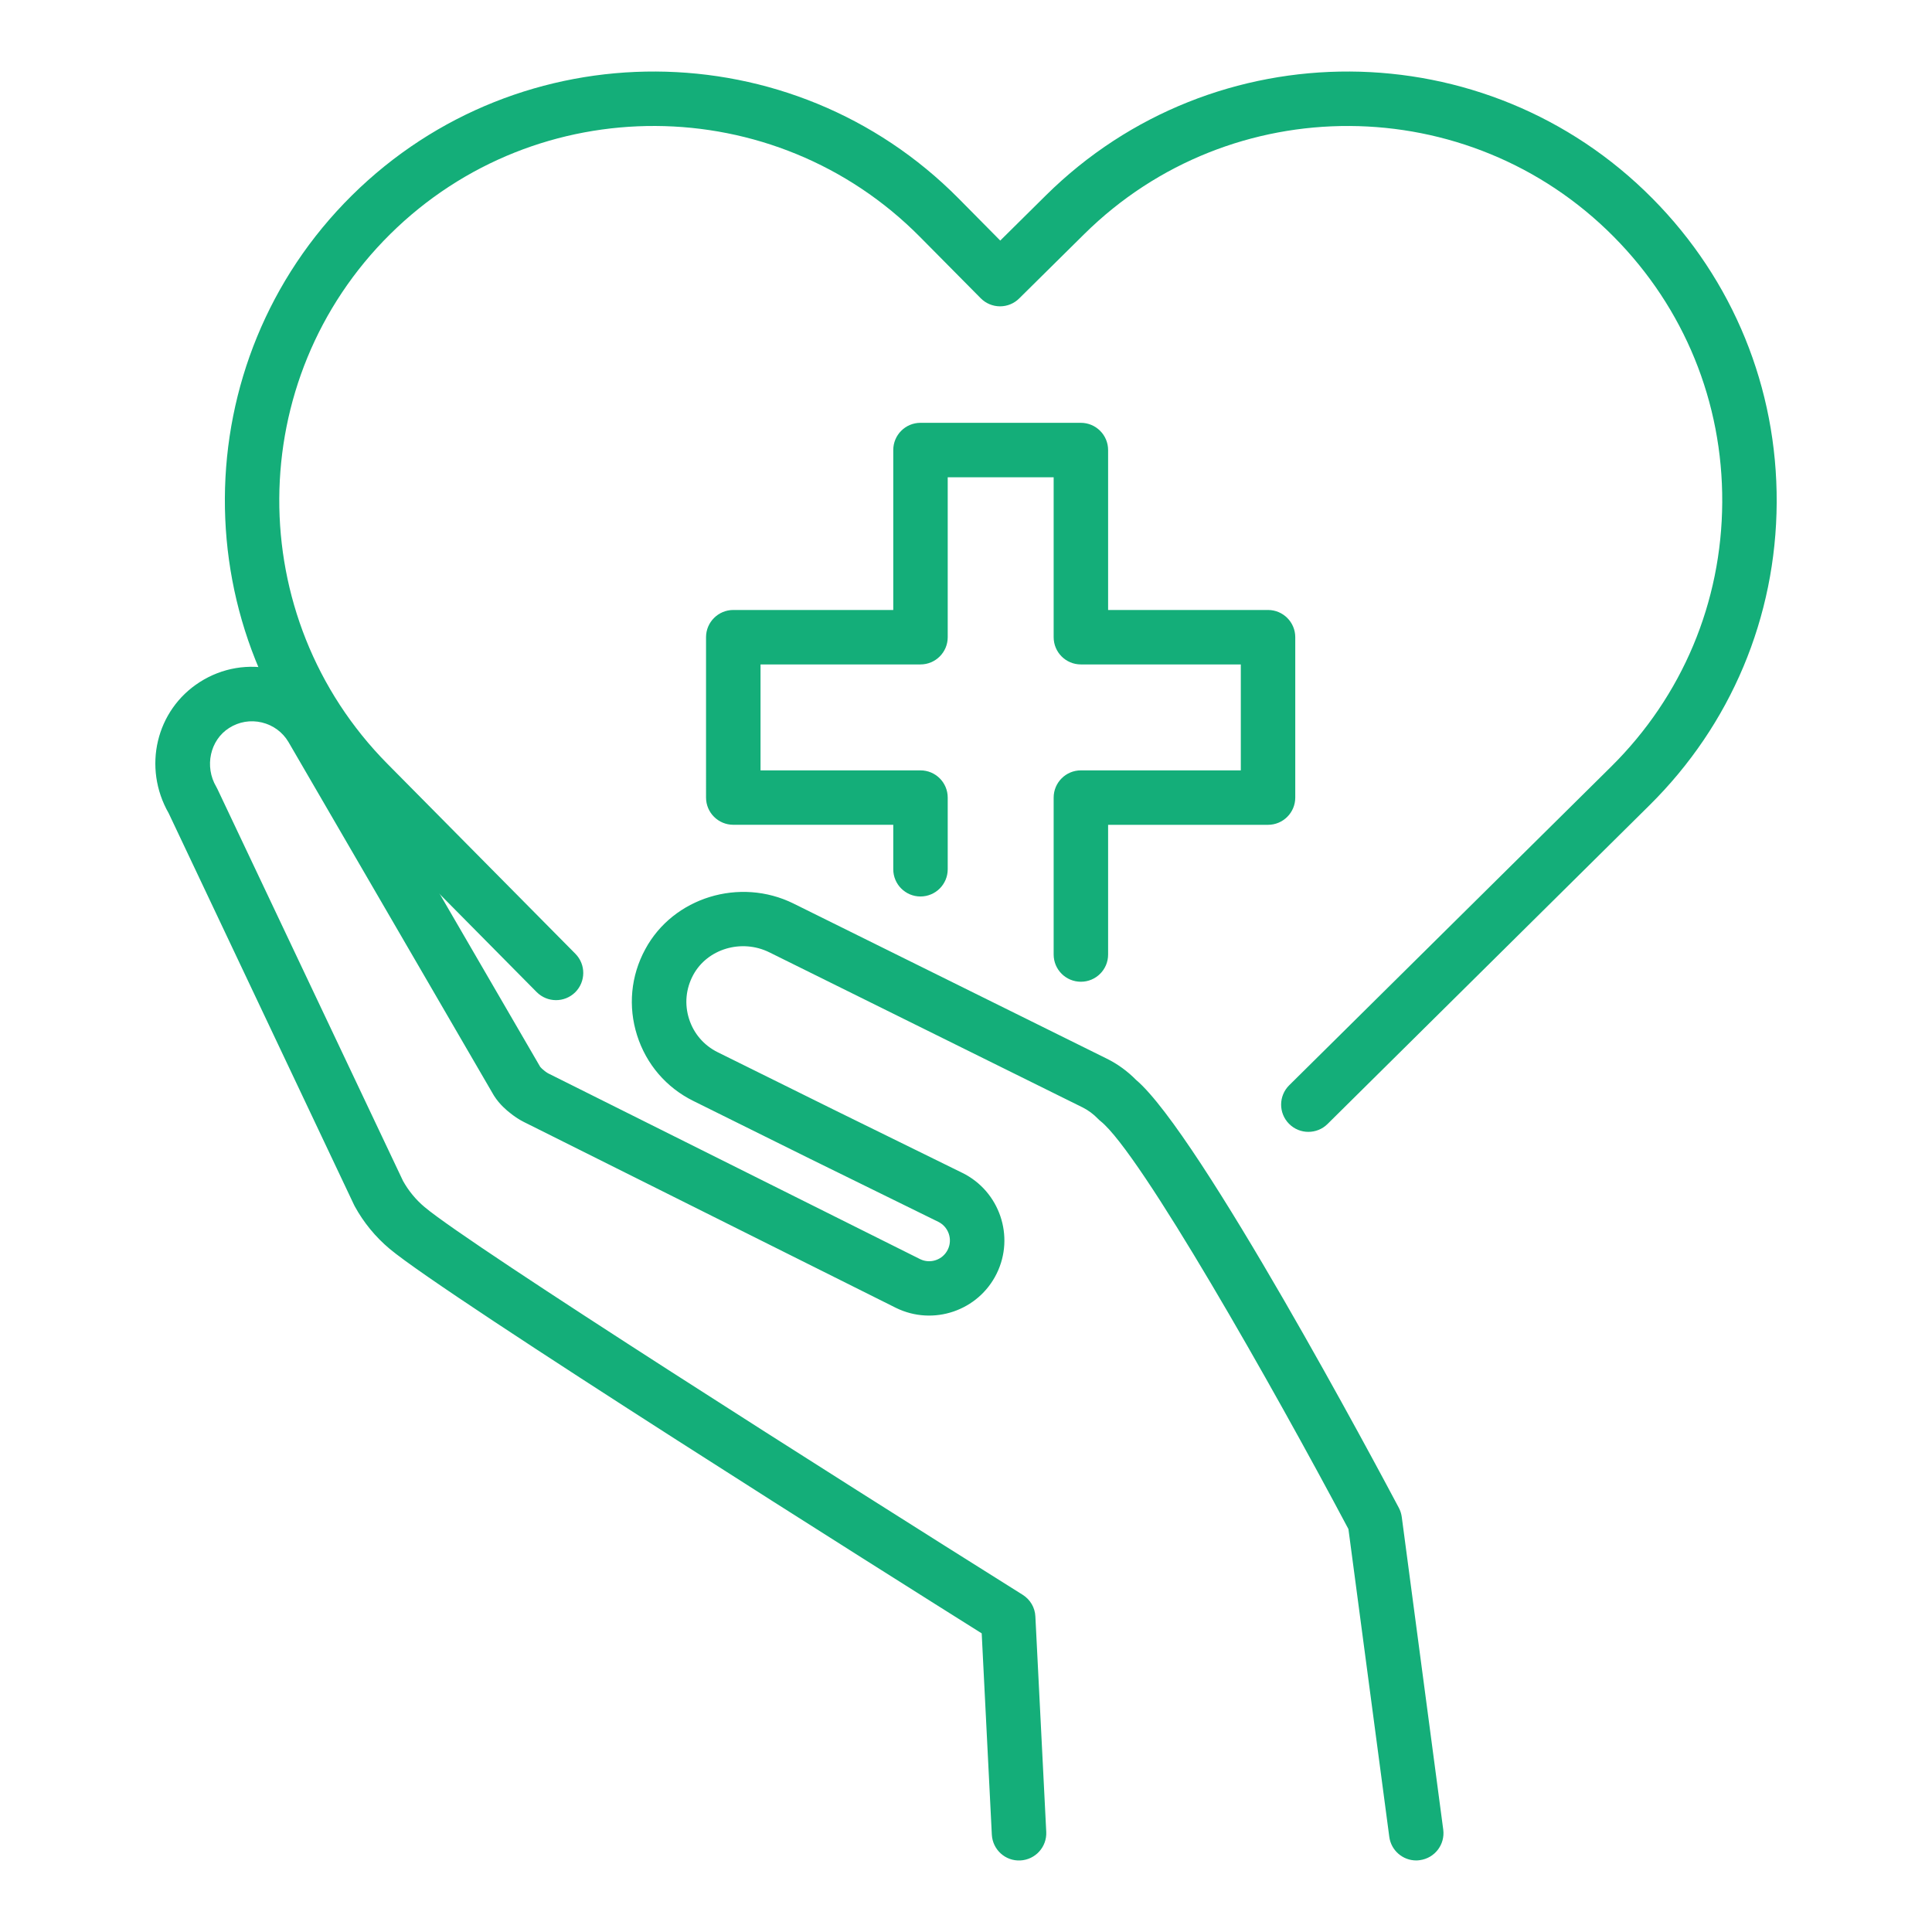
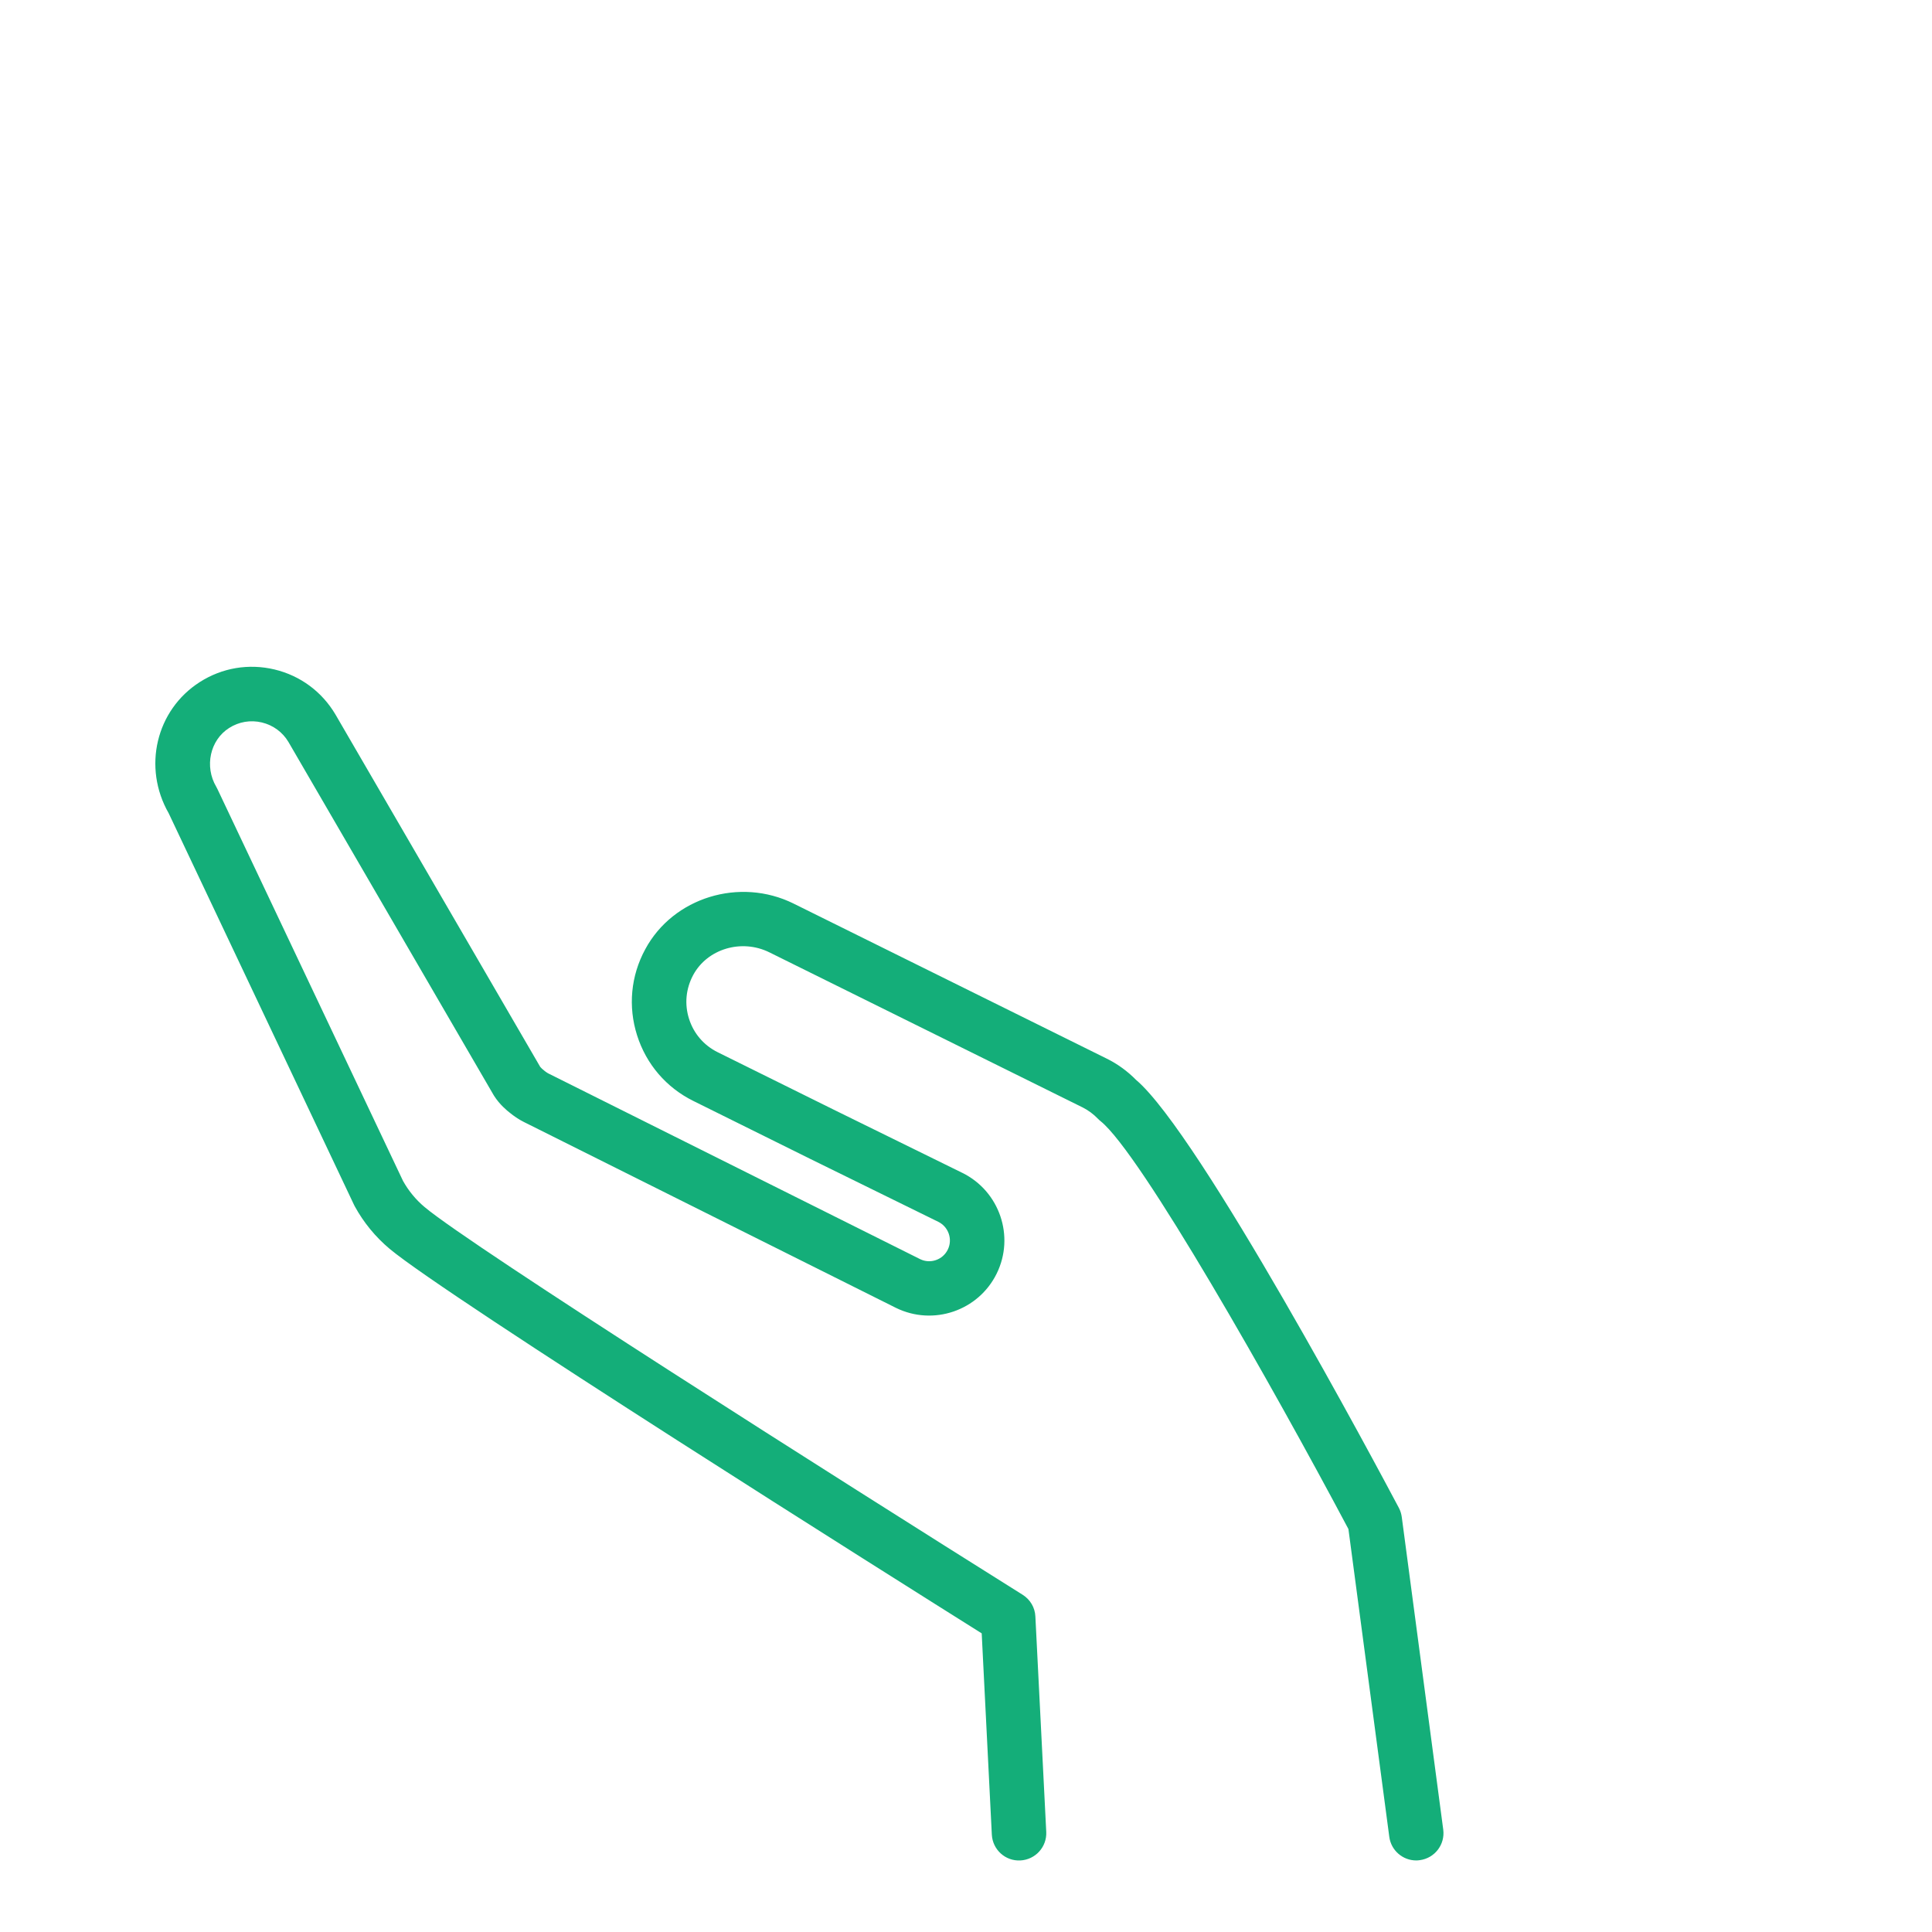
<svg xmlns="http://www.w3.org/2000/svg" version="1.1" id="Calque_1" x="0px" y="0px" width="54px" height="54px" viewBox="0 0 54 54" enable-background="new 0 0 54 54" xml:space="preserve">
  <g>
    <g>
      <g>
        <path fill="#14AE79" d="M39.584,52c-0.376,0-0.703-0.278-0.753-0.661l-1.142-8.601c-2.117-3.989-5.813-10.509-6.926-11.4     c-0.026-0.021-0.052-0.043-0.074-0.067c-0.128-0.133-0.274-0.241-0.435-0.321l-8.75-4.332c-0.777-0.384-1.733-0.1-2.129,0.634     c-0.205,0.381-0.247,0.815-0.116,1.225c0.13,0.411,0.414,0.741,0.801,0.933l3.248,1.608l3.59,1.764     c1.041,0.513,1.471,1.775,0.96,2.814c-0.511,1.041-1.773,1.47-2.814,0.96l-10.403-5.197c-0.157-0.078-0.286-0.173-0.381-0.249     c-0.084-0.064-0.296-0.238-0.449-0.48c-0.005-0.009-0.011-0.018-0.016-0.026L8.063,20.74c-0.163-0.276-0.428-0.471-0.744-0.547     c-0.316-0.075-0.641-0.021-0.916,0.155C5.87,20.687,5.71,21.424,6.044,21.99c0.011,0.02,0.022,0.041,0.032,0.061l5.188,10.955     c0.156,0.28,0.359,0.526,0.605,0.733c1.322,1.108,11.512,7.572,16.714,10.835c0.211,0.132,0.345,0.358,0.356,0.606l0.304,6.021     c0.021,0.42-0.302,0.777-0.722,0.799c-0.422,0.023-0.777-0.302-0.799-0.722l-0.283-5.625     c-2.293-1.441-14.938-9.399-16.549-10.748c-0.396-0.333-0.725-0.733-0.974-1.188c-0.007-0.013-0.013-0.025-0.02-0.039     L4.715,22.731c-0.734-1.281-0.355-2.885,0.869-3.667c0.625-0.399,1.366-0.524,2.089-0.352c0.721,0.173,1.325,0.62,1.703,1.258     l5.723,9.849c0.021,0.027,0.071,0.072,0.082,0.08c0.008,0.006,0.016,0.012,0.023,0.018c0.003,0.003,0.006,0.005,0.008,0.008     c0.021,0.017,0.072,0.057,0.104,0.073l10.403,5.196c0.283,0.139,0.632,0.02,0.772-0.267c0.141-0.287,0.021-0.636-0.266-0.777     l-3.592-1.765l-3.25-1.611c-0.76-0.375-1.319-1.027-1.576-1.835c-0.256-0.807-0.177-1.663,0.229-2.409     c0.78-1.447,2.64-2.019,4.144-1.275l8.75,4.332c0.305,0.15,0.581,0.351,0.824,0.597c1.778,1.505,6.776,10.889,7.345,11.962     c0.042,0.079,0.069,0.167,0.081,0.256l1.159,8.736c0.055,0.416-0.237,0.799-0.655,0.854C39.651,51.997,39.617,52,39.584,52z" />
      </g>
    </g>
-     <path fill="#14AE79" d="M30.211,27.44c-0.42,0-0.761-0.34-0.761-0.761v-4.386c0-0.42,0.341-0.761,0.761-0.761h4.47v-2.961h-4.47   c-0.42,0-0.761-0.34-0.761-0.761v-4.47h-2.961v4.47c0,0.421-0.341,0.761-0.762,0.761h-4.47v2.961h4.47   c0.421,0,0.762,0.341,0.762,0.761v2.003c0,0.42-0.341,0.761-0.762,0.761c-0.42,0-0.76-0.341-0.76-0.761v-1.243h-4.47   c-0.421,0-0.763-0.34-0.763-0.761V17.81c0-0.42,0.342-0.761,0.763-0.761h4.47v-4.47c0-0.42,0.34-0.761,0.76-0.761h4.483   c0.42,0,0.762,0.341,0.762,0.761v4.47h4.469c0.421,0,0.762,0.341,0.762,0.761v4.483c0,0.42-0.341,0.761-0.762,0.761h-4.469v3.625   C30.973,27.1,30.631,27.44,30.211,27.44z" />
-     <path fill="#14AE79" d="M36.568,31.636c-0.195,0-0.391-0.075-0.54-0.226c-0.296-0.299-0.293-0.781,0.006-1.077l8.999-8.906   c1.987-1.967,3.09-4.591,3.104-7.388c0.015-2.796-1.061-5.431-3.028-7.418c-4.061-4.103-10.703-4.137-14.806-0.076l-1.816,1.796   c-0.142,0.142-0.334,0.221-0.535,0.221c-0.002,0-0.003,0-0.004,0c-0.202-0.001-0.396-0.083-0.537-0.226l-1.697-1.714   C21.652,2.518,15.01,2.483,10.906,6.544c-4.104,4.061-4.137,10.703-0.077,14.806l5.253,5.308c0.296,0.299,0.293,0.78-0.005,1.077   c-0.3,0.295-0.78,0.292-1.077-0.006l-5.253-5.308c-4.65-4.7-4.611-12.309,0.089-16.959c4.7-4.651,12.309-4.612,16.96,0.088   l1.161,1.174l1.275-1.262c4.699-4.651,12.307-4.612,16.957,0.088c2.254,2.276,3.486,5.294,3.47,8.498s-1.279,6.208-3.557,8.461   l-8.997,8.907C36.957,31.563,36.763,31.636,36.568,31.636z" />
  </g>
</svg>